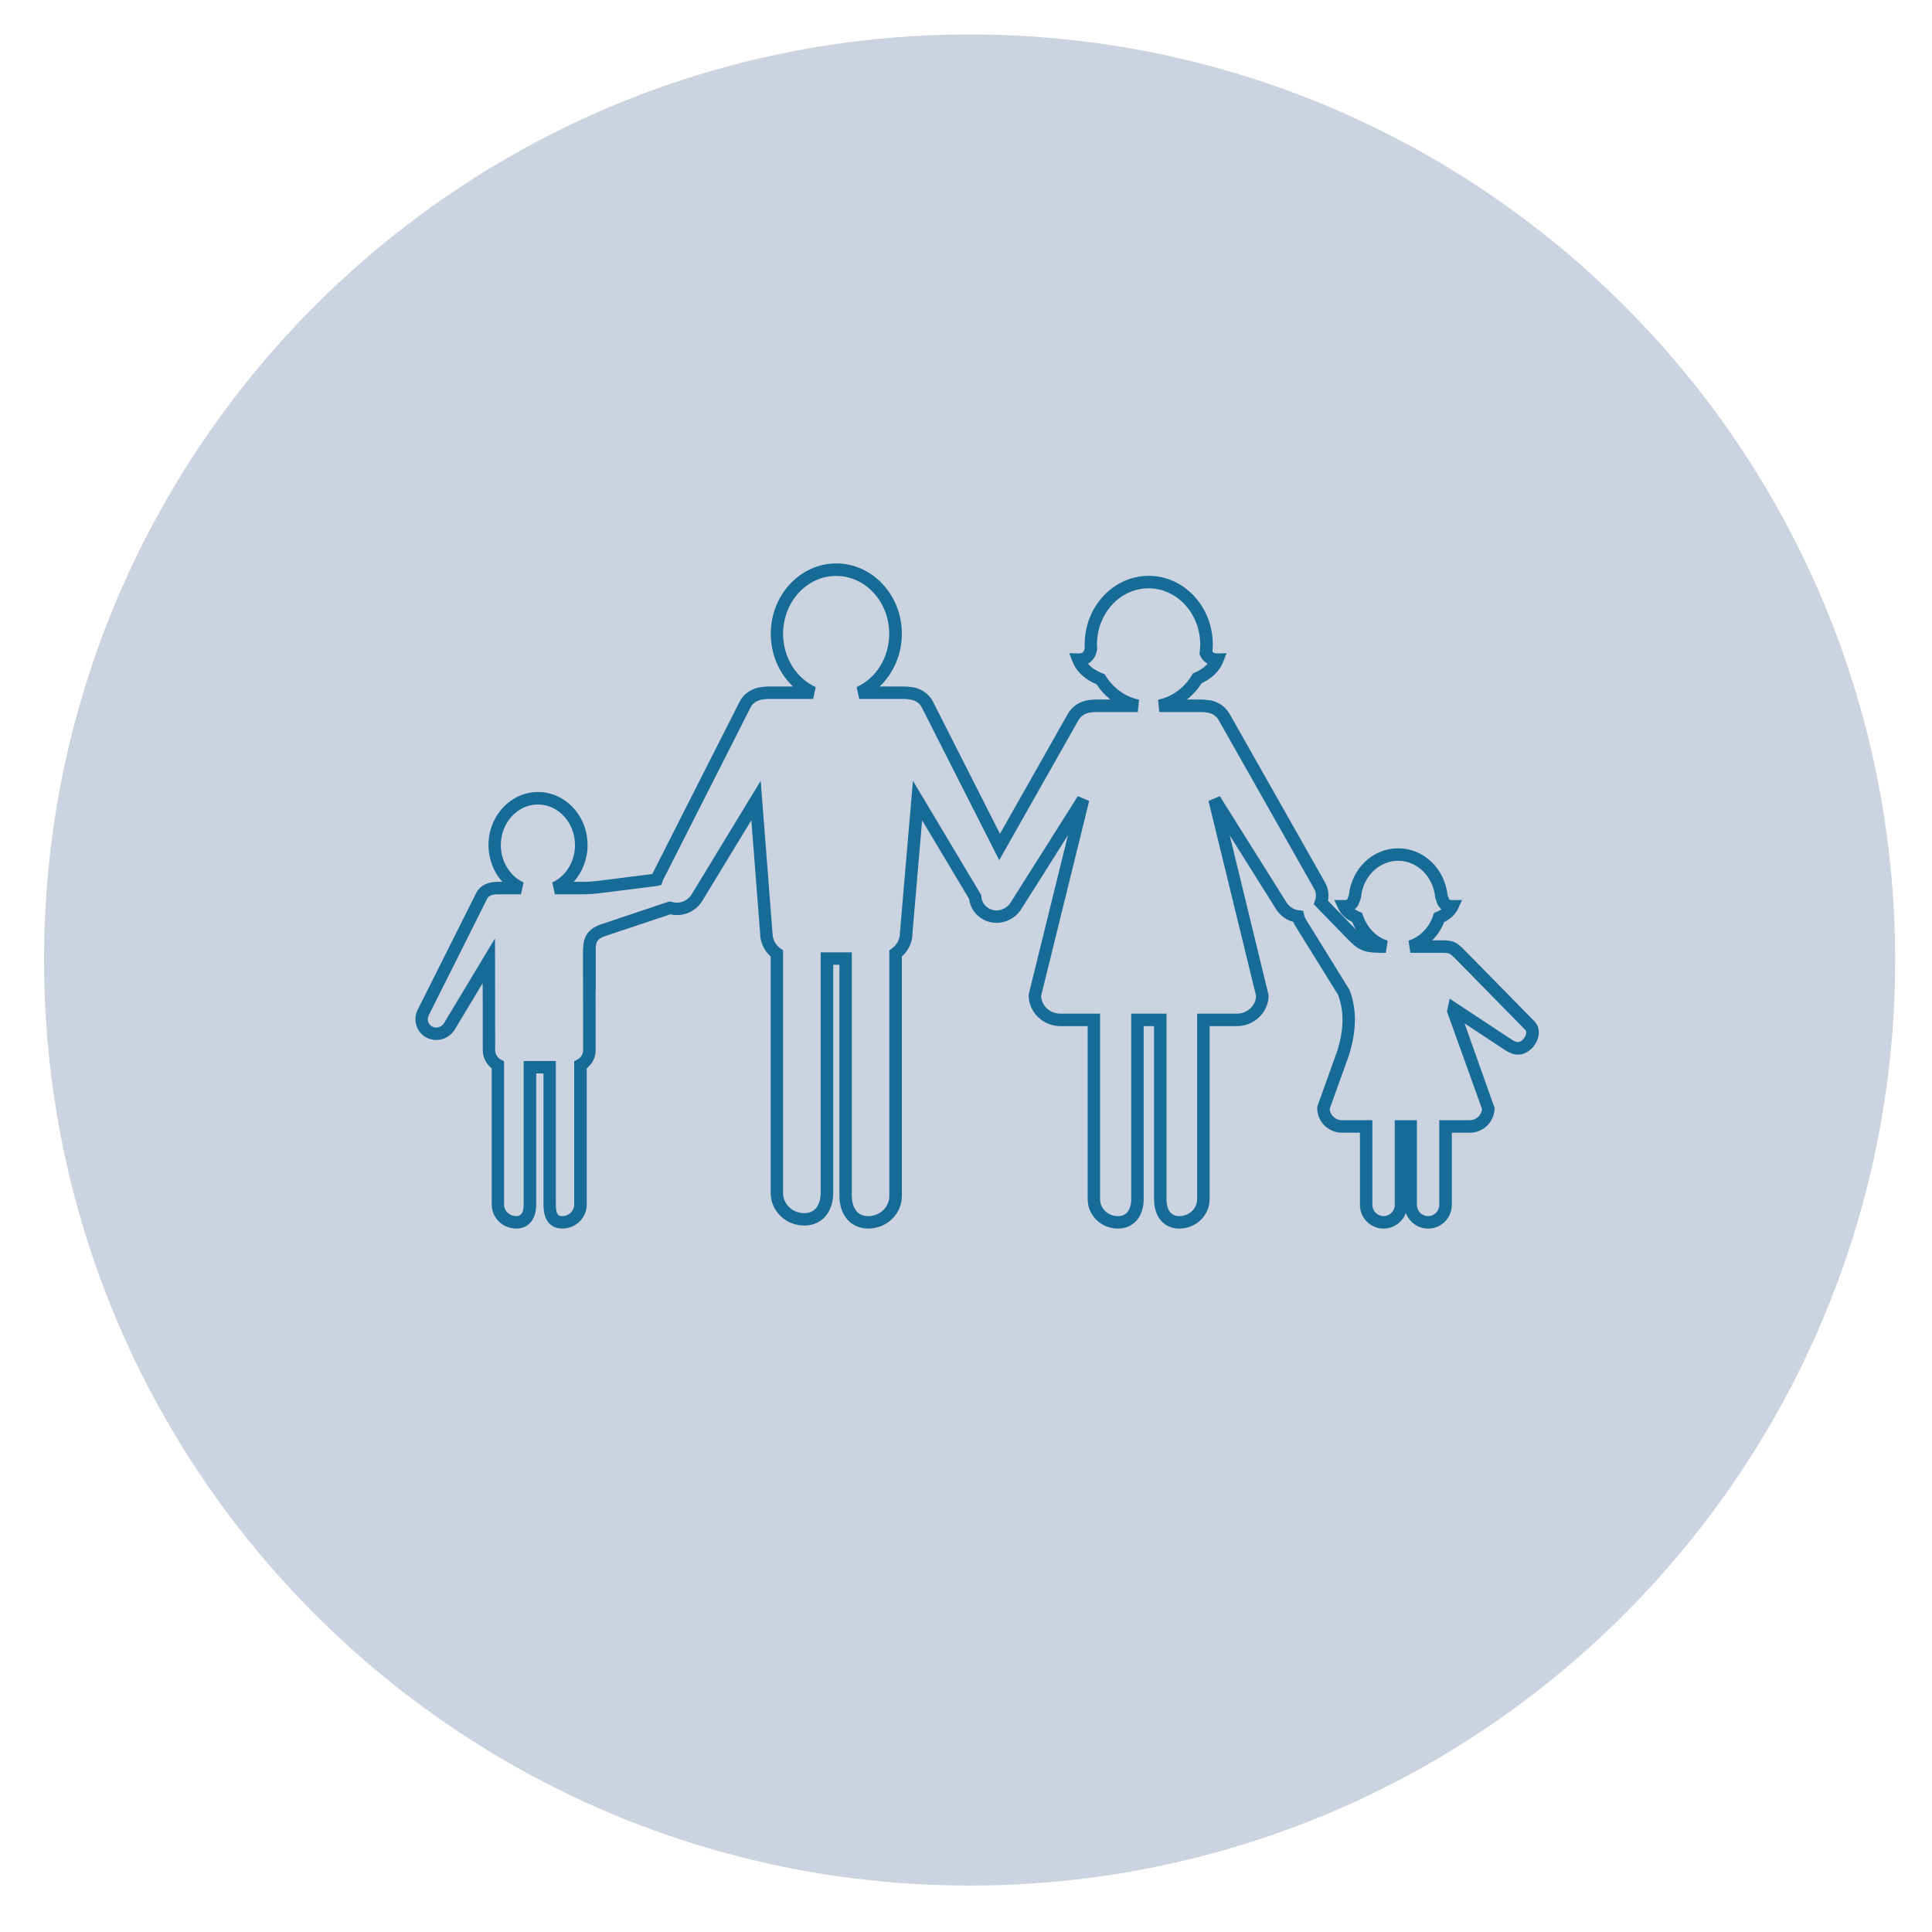
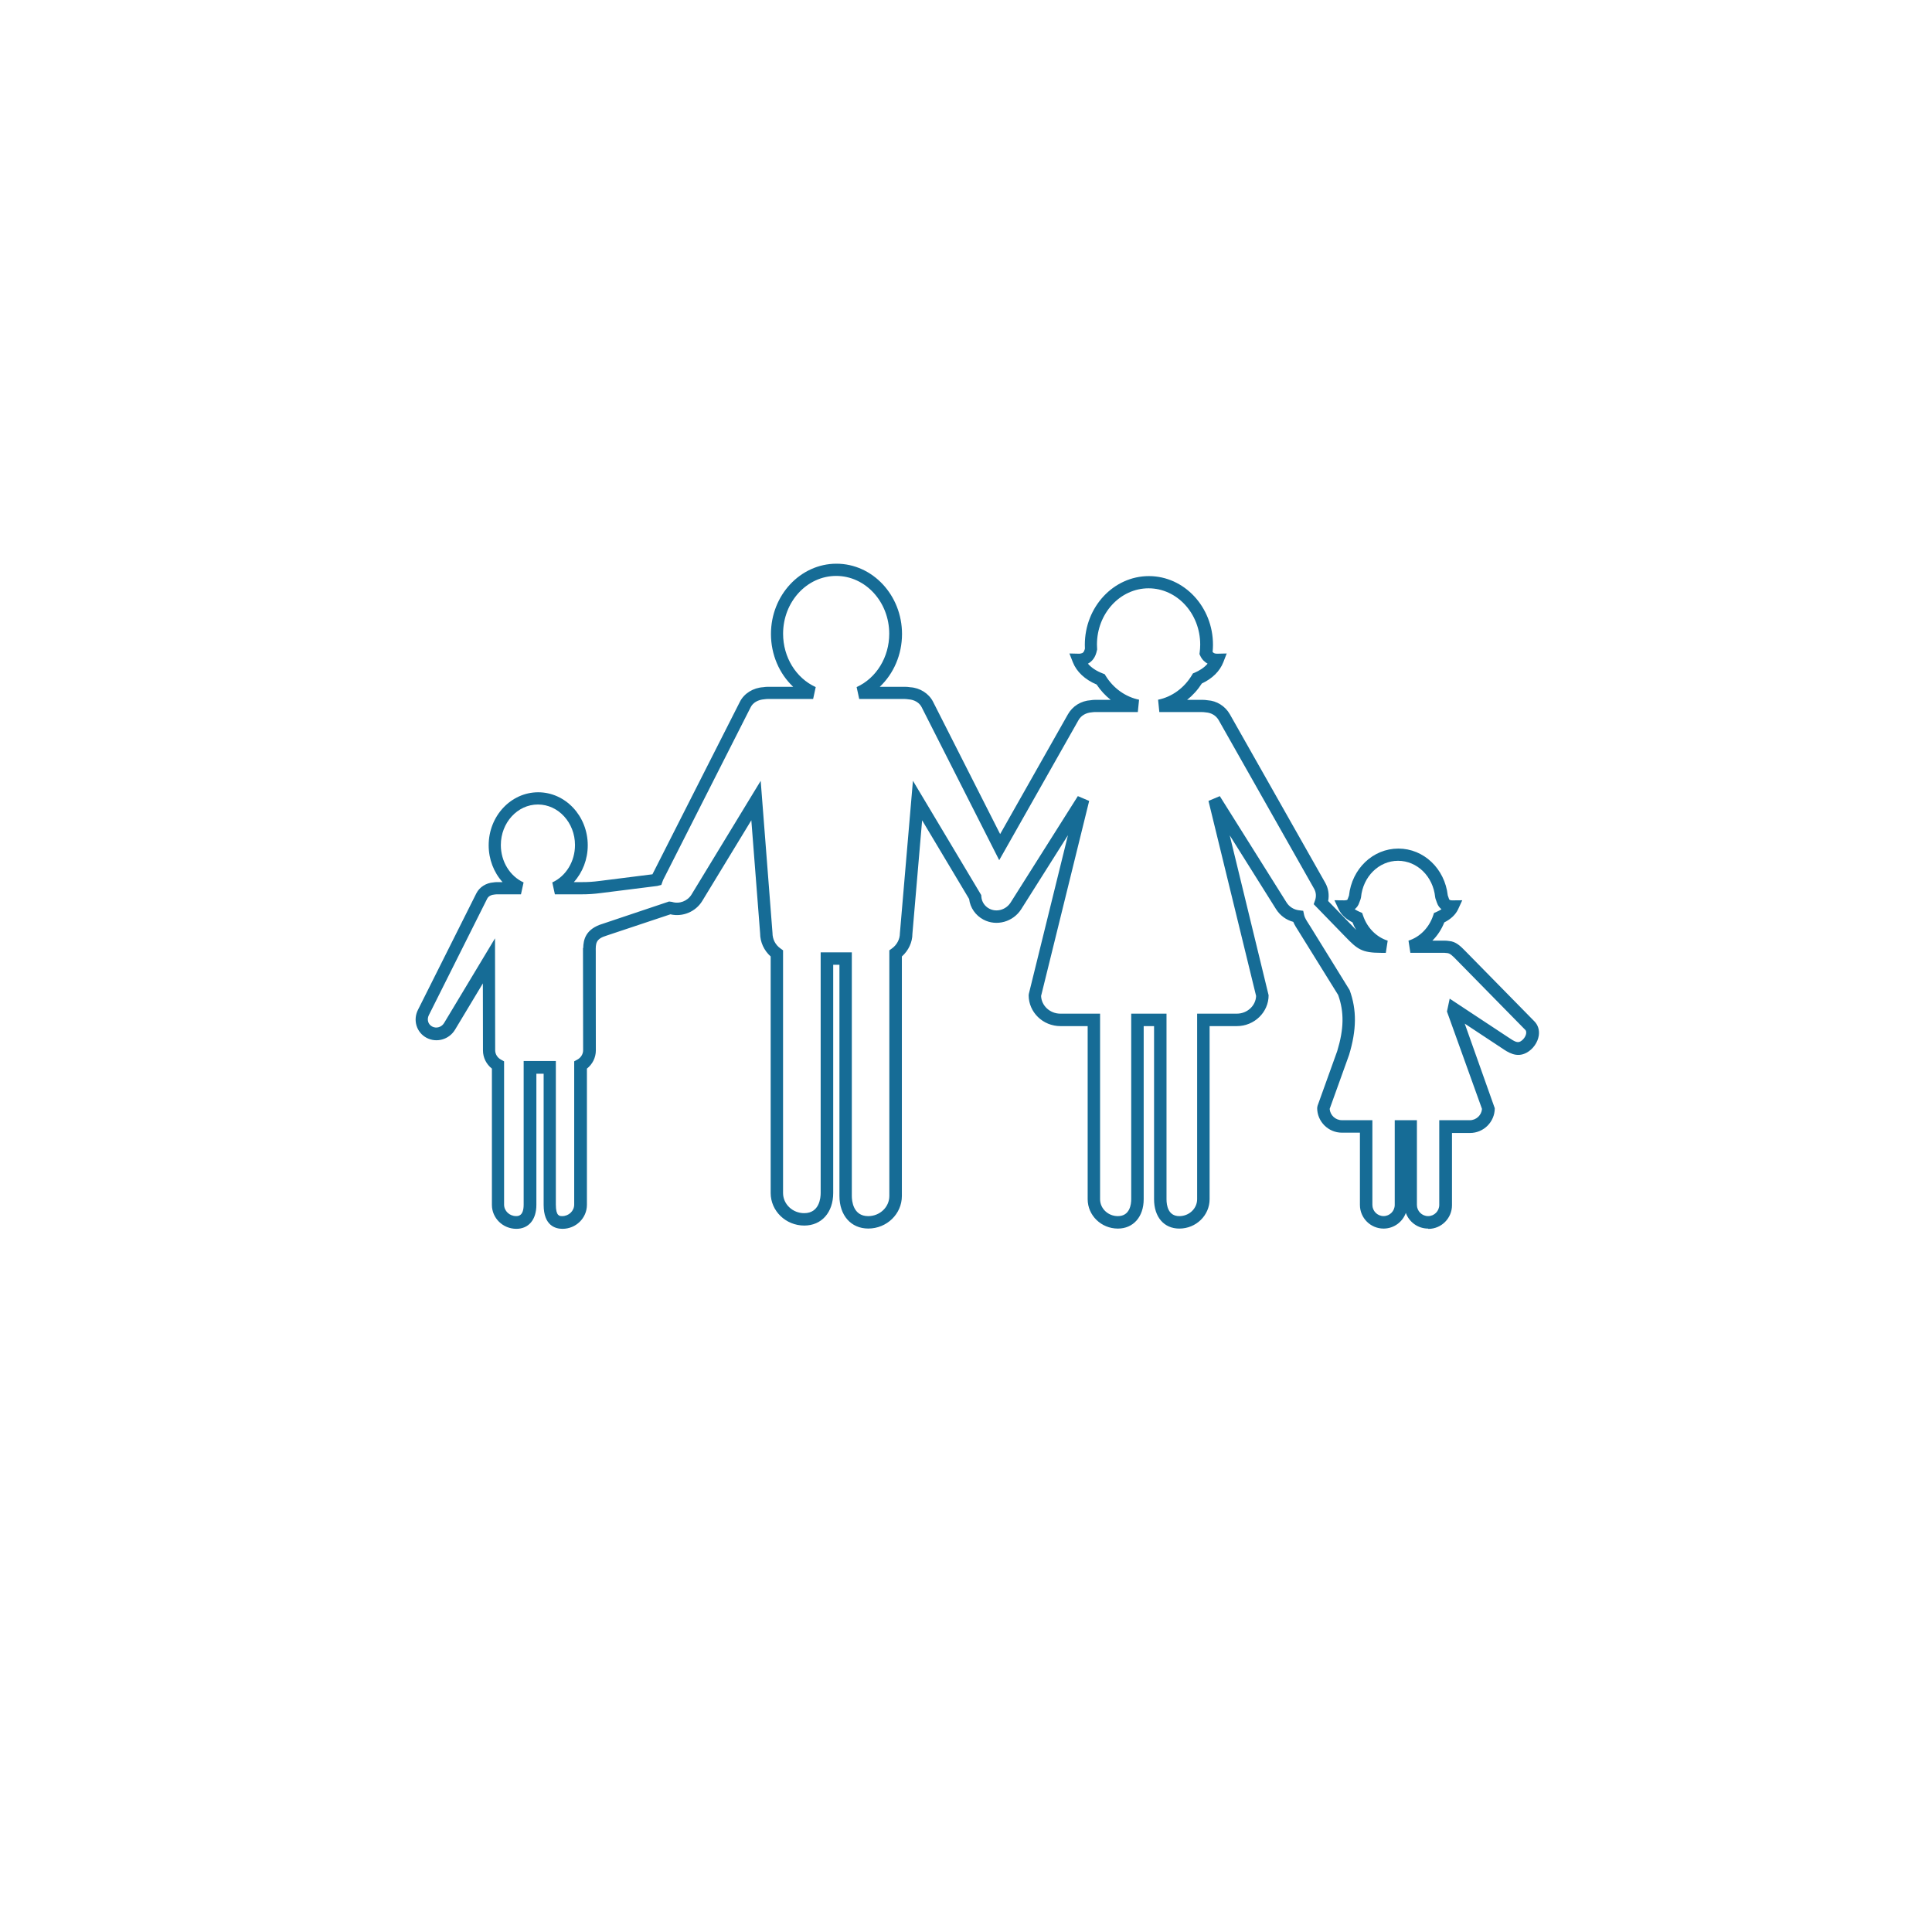
<svg xmlns="http://www.w3.org/2000/svg" id="Print" viewBox="0 0 976 976">
  <defs>
    <style>
      .cls-1 {
        fill: #cbd3e0;
      }

      .cls-2 {
        fill: #166c96;
      }
    </style>
  </defs>
-   <path class="cls-1" d="M489.82,952.54c258.23,0,467.57-209.34,467.57-467.57S748.05,17.4,489.82,17.4,22.25,226.74,22.25,484.97s209.33,467.57,467.57,467.57" />
-   <path class="cls-2" d="M704.59,565.91h11.2v42.79c0,3.11,2.54,5.65,5.66,5.65s5.63-2.54,5.63-5.65v-42.79h15.4c3.26,0,5.95-2.52,6.19-5.71l-17.7-49.21,1.38-6.49,29.45,19.44c3.48,2.37,4.81,2.97,6.28,2.17,1.45-.8,2.69-2.5,2.91-4.06,.16-1.16-.31-1.65-.47-1.8l-34.94-35.57c-1.67-1.71-3.05-3.11-4.46-3.21-.67-.1-1.02-.13-1.37-.13h-17.26l-.95-6.15c5.75-1.82,10.39-6.55,12.44-12.65l.44-1.33,1.29-.55c.94-.41,1.77-.86,2.49-1.35-.89-.68-1.76-1.7-2.28-3.24-.24-.7-.49-1.4-.74-2.07l-.17-.78c-1.04-10.47-9.09-18.37-18.74-18.37s-17.75,7.96-18.72,18.5l-.23,.92c-.25,.61-.48,1.21-.69,1.82-.43,1.31-1.19,2.39-2.26,3.22,.71,.49,1.55,.94,2.48,1.34l1.29,.56,.45,1.33c2.05,6.11,6.7,10.84,12.44,12.66l-.95,6.15h-2.37c-9.8,0-12.02-1.86-18.24-8.3l-15.82-16.28,.67-1.88c.72-2.01,.56-4.11-.46-5.92l-48.21-85.17c-1.29-2.28-3.69-3.73-6.43-3.91-.86-.13-1.42-.17-1.99-.17h-21.56l-.63-6.24c6.98-1.41,13.21-5.94,17.07-12.4l.52-.88,.94-.4c2.1-.91,4.63-2.35,6.49-4.54-1.21-.66-2.76-1.84-3.76-4.06l-.36-.81,.12-.87c.16-1.28,.26-2.59,.26-3.91,0-15.66-11.7-28.41-26.09-28.41s-26.07,12.74-26.07,28.41c0,.67,.03,1.34,.07,1.98l.03,.47-.11,.46c-.11,.49-.22,.92-.33,1.3-.92,3.25-2.94,4.76-4.22,5.46,1.73,2.02,4.29,3.71,7.45,4.92l1,.38,.56,.9c3.86,6.23,10,10.6,16.82,11.99l-.63,6.24h-21.56c-.55,0-1.1,.04-1.62,.13-3.09,.22-5.5,1.68-6.79,3.96l-40.05,70.74-39.2-77.32c-1.13-2.24-3.65-3.75-6.59-3.93-.88-.13-1.45-.18-2.04-.18h-22.89l-1.31-6.01c10-4.56,16.47-15.14,16.47-26.95,0-16.11-12.02-29.21-26.81-29.21s-26.81,13.1-26.81,29.21c0,11.81,6.47,22.39,16.48,26.95l-1.31,6.01h-22.9c-.58,0-1.15,.05-1.71,.14-3.25,.22-5.77,1.73-6.91,3.96l-44.26,87.32c-.11,.22-.19,.46-.26,.68l-.65,1.83-2.02,.52-28.47,3.58c-3.69,.47-6.34,.65-9.78,.65h-13.5l-1.31-6.01c6.97-3.21,11.47-10.63,11.47-18.89,0-11.29-8.4-20.48-18.73-20.48s-18.73,9.19-18.73,20.48c0,8.27,4.51,15.68,11.49,18.89l-1.32,6.01h-12.26c-.32,0-.64,.02-.95,.08-1.56,.11-3.14,.71-3.85,2.11l-29.48,58.85c-1.1,2.19-.39,4.66,1.67,5.75,2.1,1.12,4.77,.34,6.03-1.77l25.73-42.79,.08,56.53c0,1.94,1.11,3.75,2.88,4.72l1.62,.9v72.36c0,3.21,2.73,5.81,6.07,5.81,1.04,0,3.82,0,3.82-5.81v-72.54h16.26v72.54c0,5.82,1.86,5.82,3.21,5.82,3.34,0,6.06-2.61,6.06-5.82v-72.37l1.63-.89c1.78-.98,2.88-2.79,2.88-4.72l-.07-51.69,.11,.17c.09-4.3,1.15-9.74,9.87-12.36l33.51-11.25,1.45,.19c3.69,1.19,7.84-.37,9.88-3.7l34.95-57.45,5.96,76.8c0,3.26,1.47,6.05,4.03,7.88l1.31,.94v122.61c0,5.6,4.79,10.17,10.67,10.17,7.73,0,8.33-7.79,8.33-10.17v-121.59h15.74v123.09c0,2.38,.6,10.17,8.27,10.17,5.89,0,10.68-4.57,10.68-10.17v-124.11l1.31-.94c2.52-1.82,4.02-4.68,4.02-7.64l6.59-77.07,34.51,57.75,.05,.76c.17,2.58,1.67,4.87,4,6.09,3.72,1.95,8.47,.58,10.81-3.12l33.94-53.73,5.72,2.43-24.29,98.53c.19,4.96,4.5,8.94,9.76,8.94h20.04v93.73c0,4.72,4.03,8.55,8.99,8.55,6.08,0,6.74-5.98,6.74-8.55v-93.73h17.83v93.73c0,3.19,.85,8.55,6.47,8.55,4.96,0,9-3.83,9-8.55v-93.73h20.04c5.26,0,9.57-3.99,9.75-8.94l-24.06-98.53,5.72-2.42,33.71,53.71c1.35,2.16,3.67,3.64,6.19,3.94l2.24,.28,.47,2.2c.27,1.27,1.26,2.82,2.31,4.45l.86,1.35,19.81,32.06c3.65,9.97,3.55,20.07-.29,32.75l-9.8,27.26c.25,3.2,2.93,5.71,6.19,5.71h15.39v42.79c0,3.11,2.54,5.65,5.66,5.65s5.63-2.54,5.63-5.65v-42.79Zm16.86,54.74c-5.19,0-9.6-3.31-11.26-7.92-1.64,4.6-6.07,7.92-11.24,7.92-6.6,0-11.95-5.36-11.95-11.95v-36.5h-9.09c-6.9,0-12.51-5.61-12.51-12.5l.19-1.07,9.95-27.68c3.39-11.16,3.55-19.69,.47-28.3l-20.15-32.46c-.92-1.43-1.88-2.9-2.53-4.49-3.6-.95-6.71-3.24-8.72-6.45l-23.38-37.25,19.64,80.78c0,8.59-7.21,15.59-16.06,15.59h-13.75v87.44c0,8.19-6.86,14.84-15.29,14.84-7.75,0-12.77-5.83-12.77-14.84v-87.44h-5.24v87.44c0,8.88-5.24,14.84-13.03,14.84-8.42,0-15.27-6.65-15.27-14.84v-87.44h-13.75c-8.85,0-16.06-7-16.06-15.59l.1-.76,19.75-80.09-23.58,37.33c-4.09,6.46-12.46,8.81-19.07,5.33-4.04-2.13-6.73-6-7.28-10.45l-23.74-39.74-4.91,57.35c0,4.21-1.95,8.44-5.32,11.43v120.99c0,9.08-7.61,16.46-16.97,16.46-8.71,0-14.57-6.62-14.57-16.46v-116.8h-3.15v115.29c0,9.84-5.87,16.46-14.62,16.46-9.36,0-16.97-7.38-16.97-16.46v-119.49c-3.36-2.99-5.33-7.25-5.33-11.69l-4.44-57.1-24.8,40.77c-3.33,5.47-9.93,8.19-16.08,6.74l-32.24,10.75c-5.56,1.68-5.53,3.96-5.47,8.11v19.73s-.09-.14-.09-.14l.04,30.19c0,3.58-1.69,6.95-4.51,9.17v68.82c0,6.68-5.54,12.11-12.35,12.11-3.55,0-9.51-1.58-9.51-12.11v-66.25h-3.67v66.25c0,7.47-3.88,12.11-10.12,12.11-6.82,0-12.35-5.43-12.35-12.11v-68.82c-2.82-2.22-4.51-5.58-4.51-9.17l-.05-33.89-14.07,23.4c-3,4.98-9.32,6.77-14.39,4.09-5.05-2.69-6.97-8.9-4.33-14.13l29.49-58.85c1.59-3.16,4.94-5.28,8.73-5.53,.34-.08,1-.14,1.69-.14h2.82c-4.42-4.9-7.01-11.52-7.01-18.6,0-14.76,11.23-26.78,25.02-26.78s25.03,12.02,25.03,26.78c0,7.09-2.6,13.7-7.02,18.6h4.06c3.19,0,5.55-.15,9-.59l26.64-3.36,44.19-87.17c2.14-4.21,6.66-7.03,11.81-7.35,.58-.11,1.49-.2,2.43-.2h12.67c-7.03-6.62-11.23-16.27-11.23-26.67,0-19.58,14.85-35.51,33.1-35.51s33.11,15.93,33.11,35.51c0,10.4-4.21,20.04-11.23,26.67h12.66c.95,0,1.86,.08,2.76,.23,4.83,.29,9.35,3.11,11.49,7.32l33.89,66.86,34.26-60.54c2.34-4.14,6.65-6.79,11.53-7.09,.54-.11,1.44-.19,2.36-.19h7.69c-2.72-2.16-5.13-4.77-7.1-7.74-5.89-2.48-10.14-6.46-12.02-11.28l-1.72-4.4,4.72,.11c.59,.04,1.07-.09,1.74-.3,.31-.17,.87-.5,1.21-1.7,.05-.17,.1-.37,.16-.59-.03-.63-.05-1.27-.05-1.91,0-19.14,14.52-34.7,32.36-34.7s32.38,15.56,32.38,34.7c0,1.19-.07,2.4-.19,3.63,.26,.32,.6,.51,1.04,.71,.29,.07,.77,.19,1.37,.16l4.72-.11-1.71,4.4c-1.77,4.54-5.51,8.25-10.86,10.76-2.04,3.19-4.56,5.98-7.43,8.26h7.67c.92,0,1.82,.07,2.71,.22,4.55,.27,8.85,2.93,11.19,7.05l48.21,85.17c1.58,2.79,2.07,6.04,1.46,9.18l13.21,13.63c.33,.34,.64,.67,.94,.98-.71-1.21-1.34-2.48-1.85-3.81-3.34-1.68-5.74-3.96-7-6.65l-2.12-4.53,5.01,.05c.42,0,.79-.05,1.31-.19,.27-.13,.31-.24,.37-.46,.22-.61,.43-1.19,.66-1.76,1.46-13.57,12.11-23.74,24.94-23.74s23.44,10.14,24.96,23.65c.22,.6,.43,1.21,.64,1.83,.09,.26,.15,.38,.72,.59,.17,.03,.58,.11,.98,.09l4.98-.05-2.09,4.53c-1.24,2.69-3.64,4.97-6.99,6.66-1.39,3.52-3.44,6.65-6.02,9.21h6.29c.74,0,1.46,.07,2.15,.19,3.46,.22,5.92,2.73,8.1,4.95l35.02,35.65c1.82,1.86,2.6,4.39,2.2,7.14-.53,3.52-2.93,6.91-6.13,8.66-5.1,2.78-9.39-.14-12.83-2.48l-18.45-12.19,15.17,42.74c0,6.89-5.61,12.5-12.5,12.5h-9.11v36.5c0,6.58-5.35,11.95-11.93,11.95" />
+   <path class="cls-2" d="M704.59,565.91h11.2v42.79c0,3.11,2.54,5.65,5.66,5.65s5.63-2.54,5.63-5.65v-42.79h15.4c3.26,0,5.95-2.52,6.19-5.71l-17.7-49.21,1.38-6.49,29.45,19.44c3.48,2.37,4.81,2.97,6.28,2.17,1.45-.8,2.69-2.5,2.91-4.06,.16-1.16-.31-1.65-.47-1.8l-34.94-35.57c-1.67-1.71-3.05-3.11-4.46-3.21-.67-.1-1.02-.13-1.37-.13h-17.26l-.95-6.15c5.75-1.82,10.39-6.55,12.44-12.65l.44-1.33,1.29-.55c.94-.41,1.77-.86,2.49-1.35-.89-.68-1.76-1.7-2.28-3.24-.24-.7-.49-1.4-.74-2.07l-.17-.78c-1.04-10.47-9.09-18.37-18.74-18.37s-17.75,7.96-18.72,18.5l-.23,.92c-.25,.61-.48,1.21-.69,1.82-.43,1.31-1.19,2.39-2.26,3.22,.71,.49,1.55,.94,2.48,1.34l1.29,.56,.45,1.33c2.05,6.11,6.7,10.84,12.44,12.66l-.95,6.15h-2.37c-9.8,0-12.02-1.86-18.24-8.3l-15.82-16.28,.67-1.88c.72-2.01,.56-4.11-.46-5.92l-48.21-85.17c-1.29-2.28-3.69-3.73-6.43-3.91-.86-.13-1.42-.17-1.99-.17h-21.56l-.63-6.24c6.98-1.41,13.21-5.94,17.07-12.4l.52-.88,.94-.4c2.1-.91,4.63-2.35,6.49-4.54-1.21-.66-2.76-1.84-3.76-4.06l-.36-.81,.12-.87c.16-1.28,.26-2.59,.26-3.91,0-15.66-11.7-28.41-26.09-28.41s-26.07,12.74-26.07,28.41c0,.67,.03,1.34,.07,1.98l.03,.47-.11,.46c-.11,.49-.22,.92-.33,1.3-.92,3.25-2.94,4.76-4.22,5.46,1.73,2.02,4.29,3.71,7.45,4.92l1,.38,.56,.9c3.86,6.23,10,10.6,16.82,11.99l-.63,6.24h-21.56c-.55,0-1.1,.04-1.62,.13-3.09,.22-5.5,1.68-6.79,3.96l-40.05,70.74-39.2-77.32c-1.13-2.24-3.65-3.75-6.59-3.93-.88-.13-1.45-.18-2.04-.18h-22.89l-1.31-6.01c10-4.56,16.47-15.14,16.47-26.95,0-16.11-12.02-29.21-26.81-29.21s-26.81,13.1-26.81,29.21c0,11.81,6.47,22.39,16.48,26.95l-1.31,6.01h-22.9c-.58,0-1.15,.05-1.71,.14-3.25,.22-5.77,1.73-6.91,3.96l-44.26,87.32c-.11,.22-.19,.46-.26,.68l-.65,1.83-2.02,.52-28.47,3.58c-3.69,.47-6.34,.65-9.78,.65h-13.5l-1.31-6.01c6.97-3.21,11.47-10.63,11.47-18.89,0-11.29-8.4-20.48-18.73-20.48s-18.73,9.19-18.73,20.48c0,8.27,4.51,15.68,11.49,18.89l-1.32,6.01h-12.26c-.32,0-.64,.02-.95,.08-1.56,.11-3.14,.71-3.85,2.11l-29.48,58.85c-1.1,2.19-.39,4.66,1.67,5.75,2.1,1.12,4.77,.34,6.03-1.77l25.73-42.79,.08,56.53c0,1.94,1.11,3.75,2.88,4.72l1.62,.9v72.36c0,3.21,2.73,5.81,6.07,5.81,1.04,0,3.82,0,3.82-5.81v-72.54h16.26v72.54c0,5.82,1.86,5.82,3.21,5.82,3.34,0,6.06-2.61,6.06-5.82v-72.37l1.63-.89c1.78-.98,2.88-2.79,2.88-4.72l-.07-51.69,.11,.17c.09-4.3,1.15-9.74,9.87-12.36l33.51-11.25,1.45,.19c3.69,1.19,7.84-.37,9.88-3.7l34.95-57.45,5.96,76.8c0,3.26,1.47,6.05,4.03,7.88l1.31,.94v122.61c0,5.6,4.79,10.17,10.67,10.17,7.73,0,8.33-7.79,8.33-10.17v-121.59h15.74v123.09c0,2.38,.6,10.17,8.27,10.17,5.89,0,10.68-4.57,10.68-10.17v-124.11l1.31-.94c2.52-1.82,4.02-4.68,4.02-7.64l6.59-77.07,34.51,57.75,.05,.76c.17,2.58,1.67,4.87,4,6.09,3.72,1.95,8.47,.58,10.81-3.12l33.94-53.73,5.72,2.43-24.29,98.53c.19,4.96,4.5,8.94,9.76,8.94h20.04v93.73c0,4.72,4.03,8.55,8.99,8.55,6.08,0,6.74-5.98,6.74-8.55v-93.73h17.83v93.73c0,3.19,.85,8.55,6.47,8.55,4.96,0,9-3.83,9-8.55v-93.73h20.04c5.26,0,9.57-3.99,9.75-8.94l-24.06-98.53,5.72-2.42,33.71,53.71c1.35,2.16,3.67,3.64,6.19,3.94l2.24,.28,.47,2.2c.27,1.27,1.26,2.82,2.31,4.45l.86,1.35,19.81,32.06c3.65,9.97,3.55,20.07-.29,32.75l-9.8,27.26c.25,3.2,2.93,5.71,6.19,5.71h15.39v42.79c0,3.11,2.54,5.65,5.66,5.65s5.63-2.54,5.63-5.65v-42.79Zm16.86,54.74c-5.19,0-9.6-3.31-11.26-7.92-1.64,4.6-6.07,7.92-11.24,7.92-6.6,0-11.95-5.36-11.95-11.95v-36.5h-9.09c-6.9,0-12.51-5.61-12.51-12.5l.19-1.07,9.95-27.68c3.39-11.16,3.55-19.69,.47-28.3l-20.15-32.46c-.92-1.43-1.88-2.9-2.53-4.49-3.6-.95-6.71-3.24-8.72-6.45l-23.38-37.25,19.64,80.78c0,8.59-7.21,15.59-16.06,15.59h-13.75v87.44c0,8.19-6.86,14.84-15.29,14.84-7.75,0-12.77-5.83-12.77-14.84v-87.44h-5.24v87.44c0,8.88-5.24,14.84-13.03,14.84-8.42,0-15.27-6.65-15.27-14.84v-87.44h-13.75c-8.85,0-16.06-7-16.06-15.59l.1-.76,19.75-80.09-23.58,37.33c-4.09,6.46-12.46,8.81-19.07,5.33-4.04-2.13-6.73-6-7.28-10.45l-23.74-39.74-4.91,57.35c0,4.21-1.95,8.44-5.32,11.43v120.99c0,9.08-7.61,16.46-16.97,16.46-8.71,0-14.57-6.62-14.57-16.46v-116.8h-3.15v115.29c0,9.84-5.87,16.46-14.62,16.46-9.36,0-16.97-7.38-16.97-16.46v-119.49c-3.36-2.99-5.33-7.25-5.33-11.69l-4.44-57.1-24.8,40.77c-3.33,5.47-9.93,8.19-16.08,6.74l-32.24,10.75c-5.56,1.68-5.53,3.96-5.47,8.11v19.73l.04,30.19c0,3.58-1.69,6.95-4.51,9.17v68.82c0,6.68-5.54,12.11-12.35,12.11-3.55,0-9.51-1.58-9.51-12.11v-66.25h-3.67v66.25c0,7.47-3.88,12.11-10.12,12.11-6.82,0-12.35-5.43-12.35-12.11v-68.82c-2.82-2.22-4.51-5.58-4.51-9.17l-.05-33.89-14.07,23.4c-3,4.98-9.32,6.77-14.39,4.09-5.05-2.69-6.97-8.9-4.33-14.13l29.49-58.85c1.59-3.16,4.94-5.28,8.73-5.53,.34-.08,1-.14,1.69-.14h2.82c-4.42-4.9-7.01-11.52-7.01-18.6,0-14.76,11.23-26.78,25.02-26.78s25.03,12.02,25.03,26.78c0,7.09-2.6,13.7-7.02,18.6h4.06c3.19,0,5.55-.15,9-.59l26.64-3.36,44.19-87.17c2.14-4.21,6.66-7.03,11.81-7.35,.58-.11,1.49-.2,2.43-.2h12.67c-7.03-6.62-11.23-16.27-11.23-26.67,0-19.58,14.85-35.51,33.1-35.51s33.11,15.93,33.11,35.51c0,10.4-4.21,20.04-11.23,26.67h12.66c.95,0,1.86,.08,2.76,.23,4.83,.29,9.35,3.11,11.49,7.32l33.89,66.86,34.26-60.54c2.34-4.14,6.65-6.79,11.53-7.09,.54-.11,1.44-.19,2.36-.19h7.69c-2.72-2.16-5.13-4.77-7.1-7.74-5.89-2.48-10.14-6.46-12.02-11.28l-1.72-4.4,4.72,.11c.59,.04,1.07-.09,1.74-.3,.31-.17,.87-.5,1.21-1.7,.05-.17,.1-.37,.16-.59-.03-.63-.05-1.27-.05-1.91,0-19.14,14.52-34.7,32.36-34.7s32.38,15.56,32.38,34.7c0,1.19-.07,2.4-.19,3.63,.26,.32,.6,.51,1.04,.71,.29,.07,.77,.19,1.37,.16l4.72-.11-1.71,4.4c-1.77,4.54-5.51,8.25-10.86,10.76-2.04,3.19-4.56,5.98-7.43,8.26h7.67c.92,0,1.82,.07,2.71,.22,4.55,.27,8.85,2.93,11.19,7.05l48.21,85.17c1.58,2.79,2.07,6.04,1.46,9.18l13.21,13.63c.33,.34,.64,.67,.94,.98-.71-1.21-1.34-2.48-1.85-3.81-3.34-1.68-5.74-3.96-7-6.65l-2.12-4.53,5.01,.05c.42,0,.79-.05,1.31-.19,.27-.13,.31-.24,.37-.46,.22-.61,.43-1.19,.66-1.76,1.46-13.57,12.11-23.74,24.94-23.74s23.44,10.14,24.96,23.65c.22,.6,.43,1.21,.64,1.83,.09,.26,.15,.38,.72,.59,.17,.03,.58,.11,.98,.09l4.98-.05-2.09,4.53c-1.24,2.69-3.64,4.97-6.99,6.66-1.39,3.52-3.44,6.65-6.02,9.21h6.29c.74,0,1.46,.07,2.15,.19,3.46,.22,5.92,2.73,8.1,4.95l35.02,35.65c1.82,1.86,2.6,4.39,2.2,7.14-.53,3.52-2.93,6.91-6.13,8.66-5.1,2.78-9.39-.14-12.83-2.48l-18.45-12.19,15.17,42.74c0,6.89-5.61,12.5-12.5,12.5h-9.11v36.5c0,6.58-5.35,11.95-11.93,11.95" />
</svg>